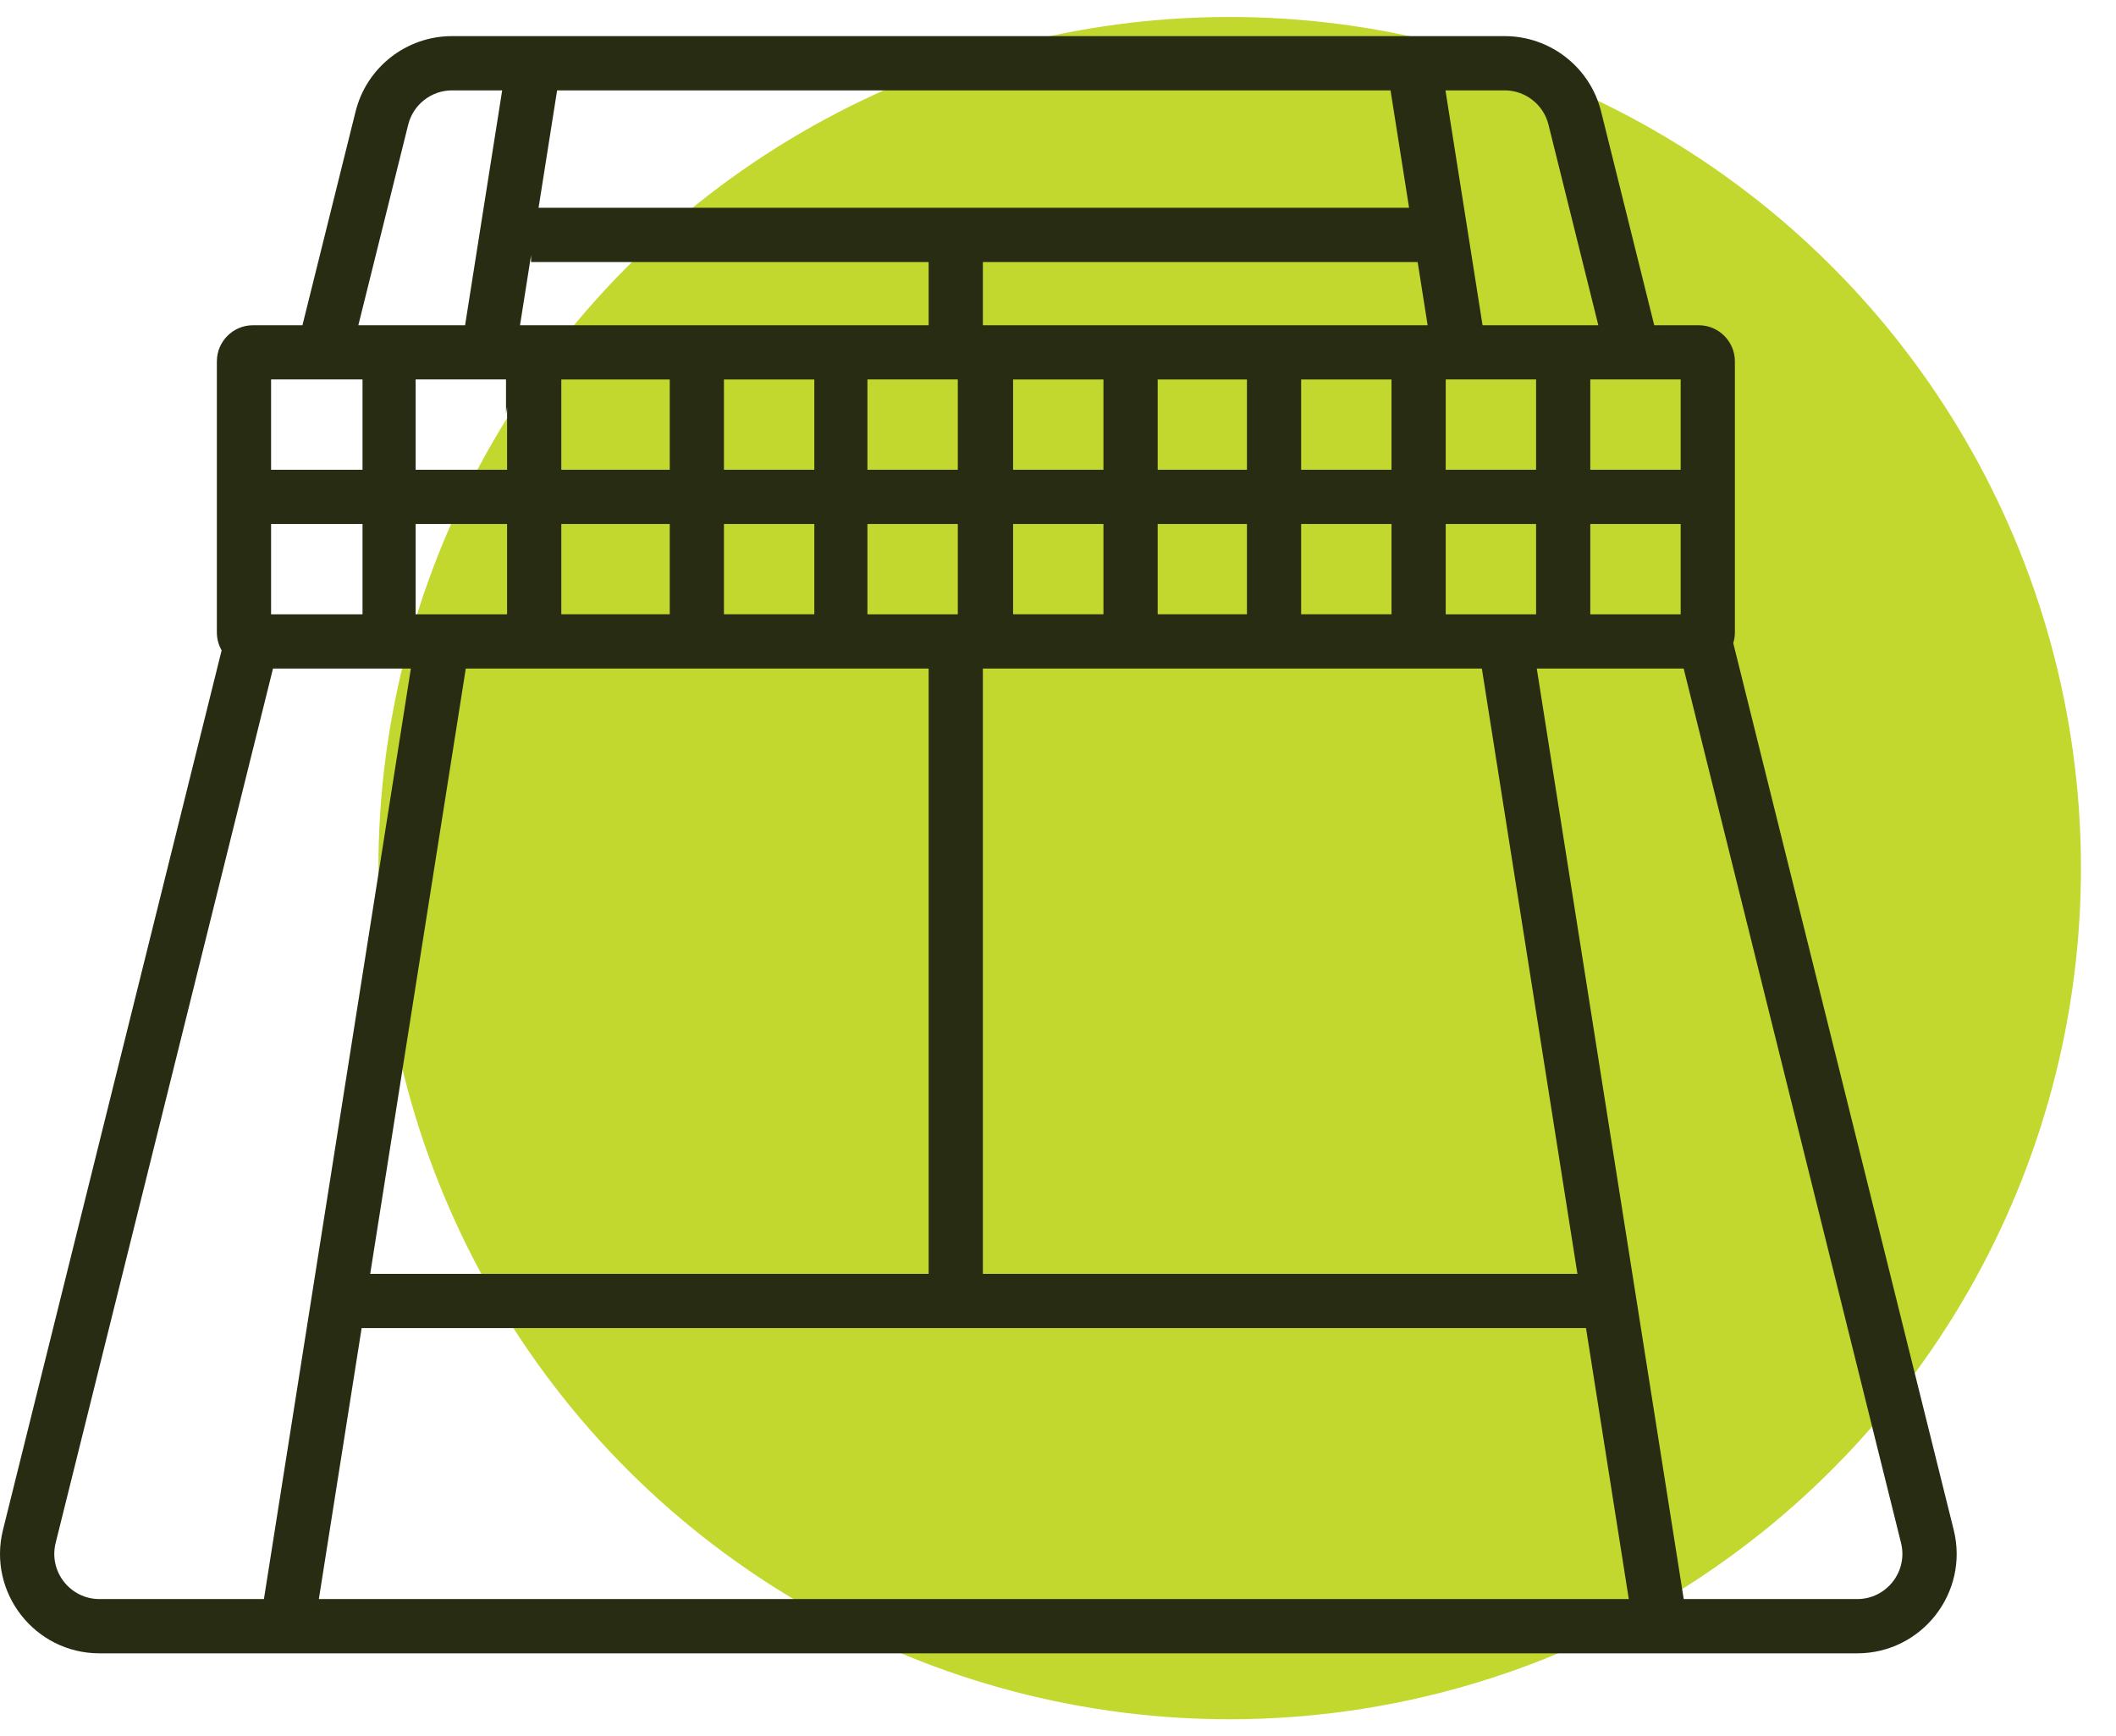
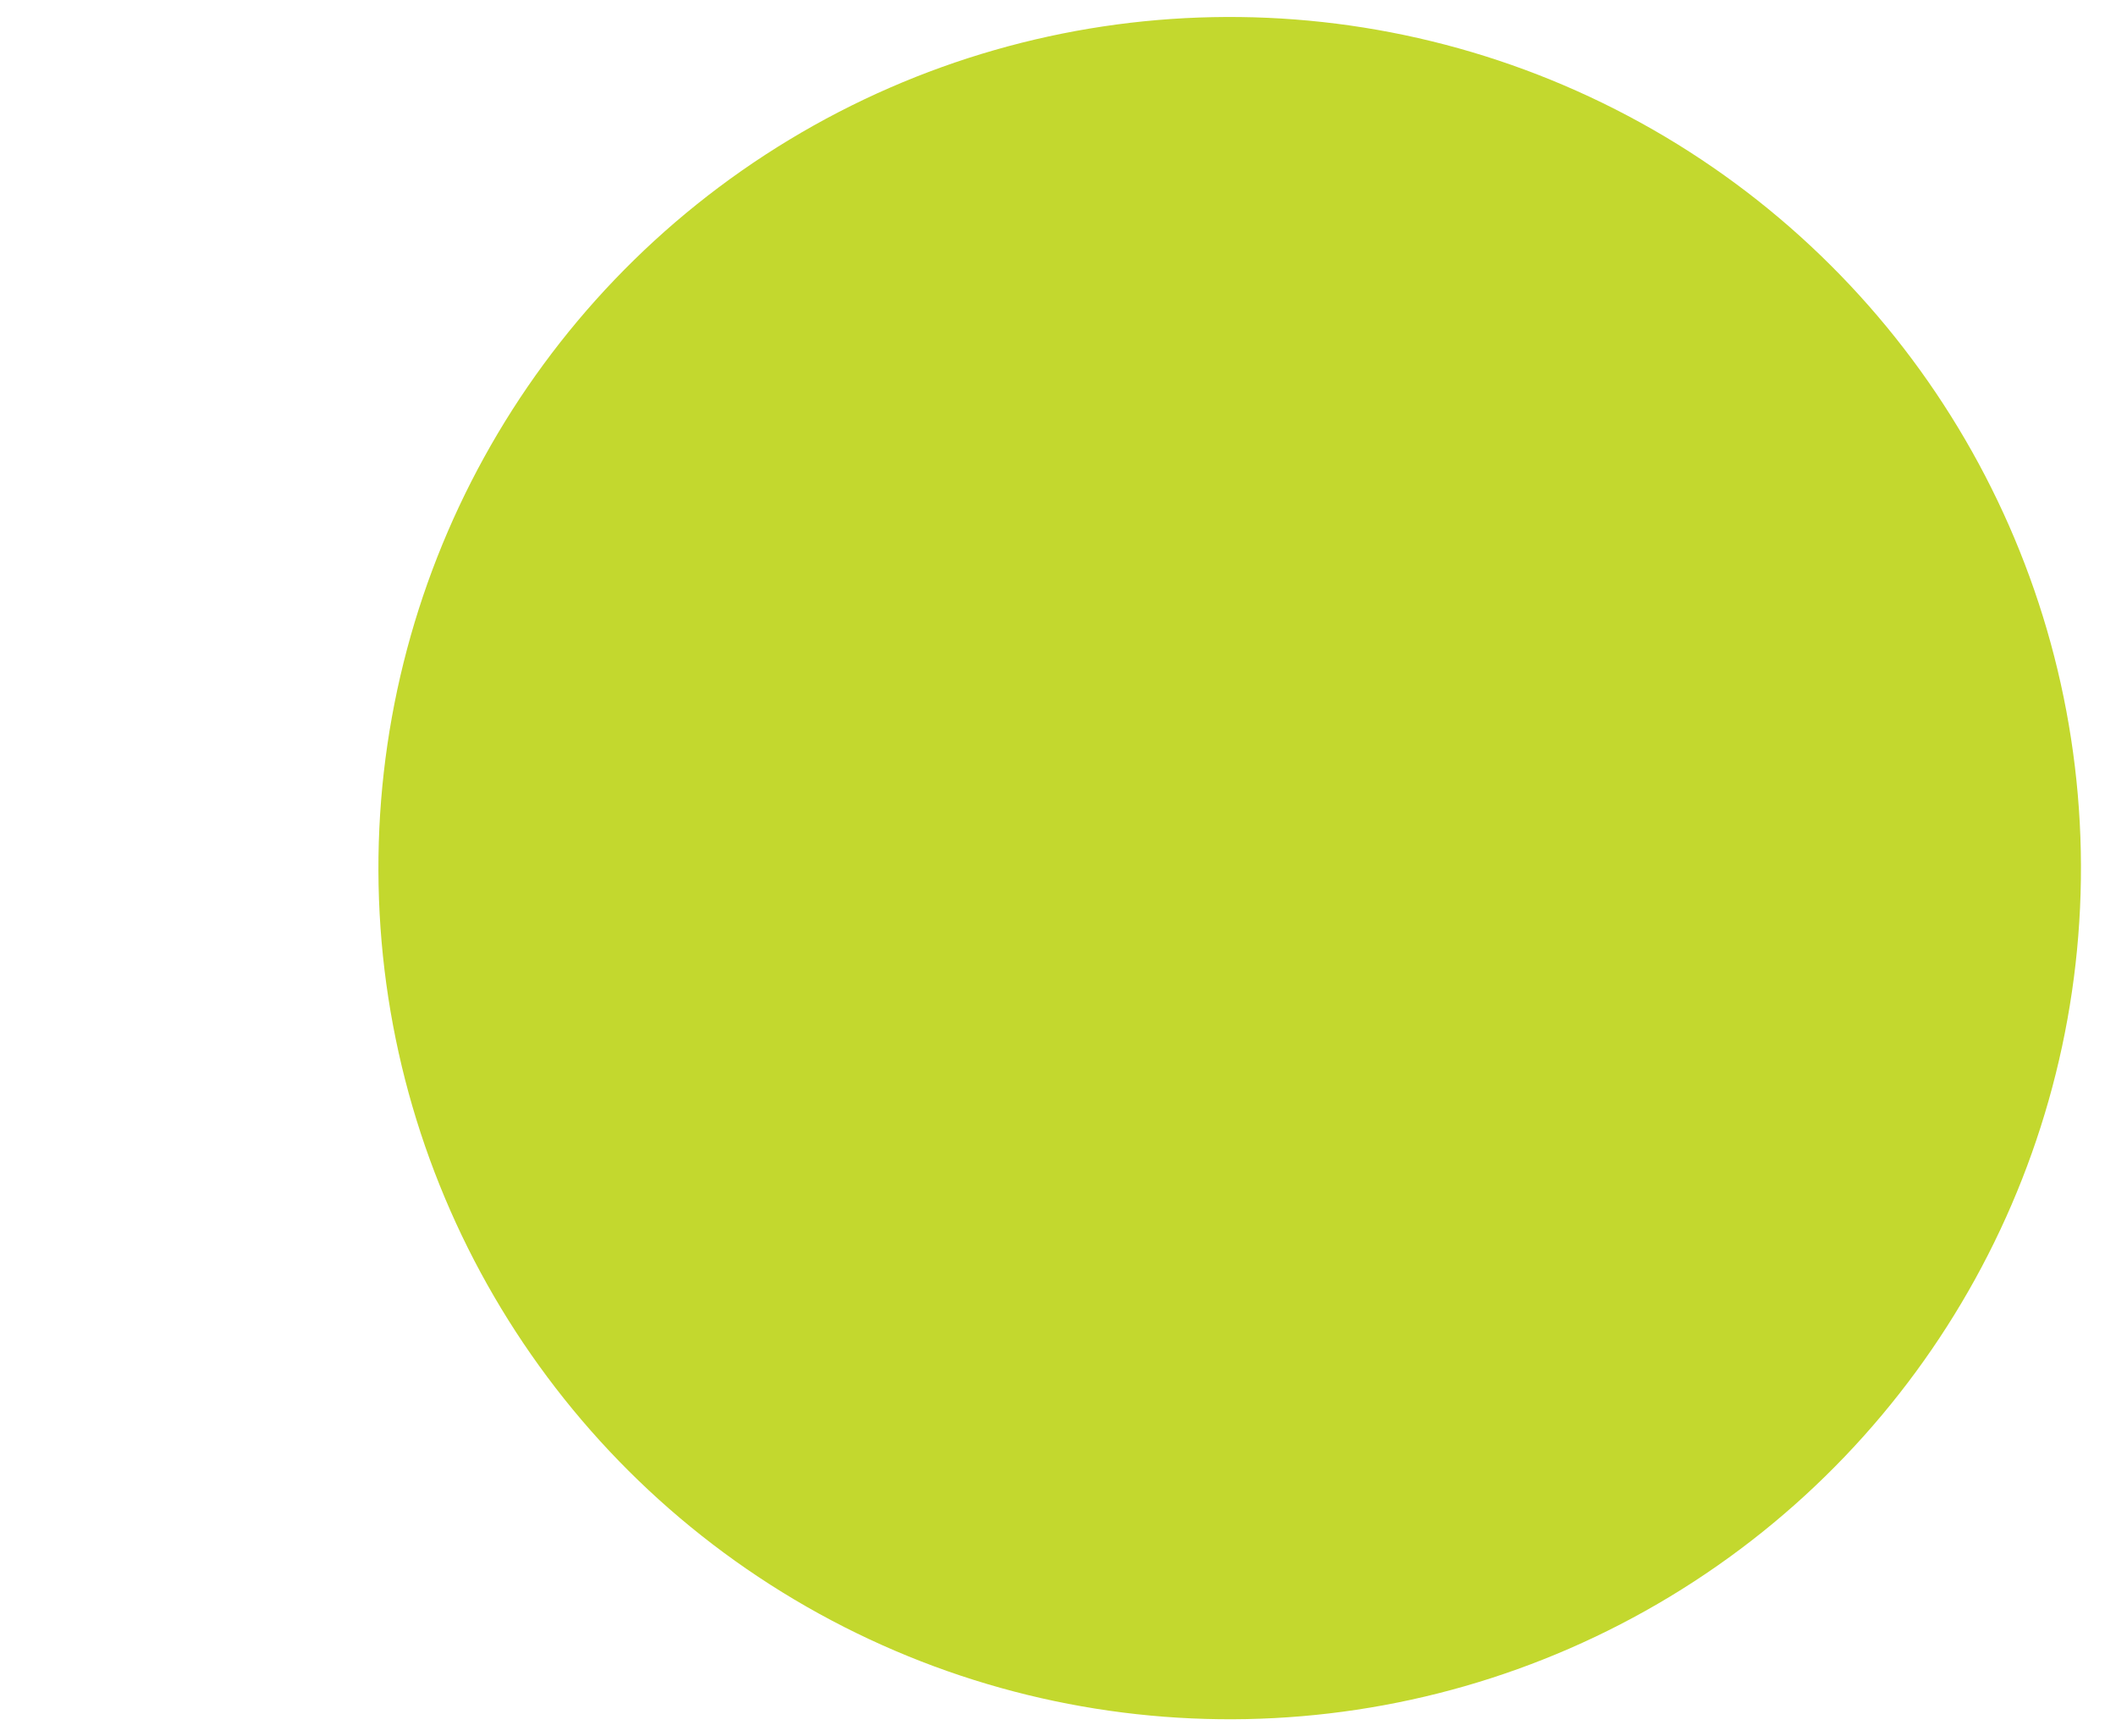
<svg xmlns="http://www.w3.org/2000/svg" width="117" height="96" viewBox="0 0 117 96" fill="none">
  <ellipse rx="47.06" ry="47.052" transform="matrix(1 -0.02 0.02 1 67.993 48)" fill="#C3D82E" />
-   <path fill-rule="evenodd" clip-rule="evenodd" d="M22.571 6.893C22.848 5.779 23.849 4.997 24.997 4.997H27.767L25.716 17.983H19.814L22.571 6.893ZM16.723 17.983L19.66 6.17C20.27 3.718 22.471 1.997 24.997 1.997H83.194C85.72 1.997 87.921 3.718 88.531 6.17L91.468 17.983H93.927C95.031 17.983 95.927 18.878 95.927 19.983V34.965C95.927 35.172 95.895 35.371 95.837 35.559L108.026 84.589C108.888 88.058 106.263 91.416 102.688 91.416H5.503C1.928 91.416 -0.697 88.058 0.165 84.589L12.255 35.959C12.087 35.666 11.991 35.327 11.991 34.965V19.983C11.991 18.878 12.886 17.983 13.991 17.983H16.723ZM17.828 25.975L17.828 25.975H14.989V20.98H19.985V20.983H20.045V25.975H17.828ZM19.985 33.968V33.965H20.045V28.973H17.082L17.082 28.973H14.989V33.968H19.985ZM15.095 36.965L3.077 85.312C2.684 86.89 3.878 88.416 5.503 88.416H14.593L22.718 36.965H15.095ZM25.755 36.965L20.47 70.433H51.346V36.965H25.755ZM47.963 25.975H48.023V25.975H51.346V25.975H52.959V20.98H47.963V25.975ZM54.346 36.965V70.433H87.221L81.936 36.965H54.346ZM84.973 36.965L93.098 88.416H102.688C104.313 88.416 105.506 86.89 105.114 85.312L93.095 36.965H84.973ZM91.109 28.973L92.929 28.973V33.968H87.933V33.965H87.932V28.973H91.109ZM90.363 25.975L90.363 25.975H87.932V20.983H87.933V20.98H92.929V25.975H90.363ZM88.376 17.983L85.62 6.893C85.343 5.779 84.342 4.997 83.194 4.997H79.924L81.15 12.754L81.975 17.983H84.934V17.983H87.932V17.983H88.376ZM78.938 17.983H71.944V17.983H68.947V17.983H56.017V17.983H54.346V14.488H78.386L78.938 17.983ZM79.938 24.316L79.939 24.32V20.98H84.935V25.975H84.934V25.975H83.237L83.237 25.975H80.2L80.2 25.975H79.938V24.316ZM79.938 28.973H80.674H83.711H84.934L84.935 28.973V33.968H79.939V33.965H79.938V28.973ZM51.346 17.983H28.753L29.364 14.112V14.488H51.346V17.983ZM23.042 25.975H22.982V20.98H27.979V22.886L28.038 22.506V25.975H27.491L27.491 25.975H24.453L24.453 25.975H23.042V25.975ZM27.017 28.973H28.038V33.965H27.979V33.968H22.982V28.973H23.042V28.973H23.98L23.98 28.973H27.017L27.017 28.973ZM17.63 88.416H90.061L87.695 73.433H19.996L17.63 88.416ZM77.912 11.488L76.887 4.997H30.804L29.779 11.488H77.912ZM61.013 33.965H56.017V28.973H61.013V33.965ZM68.947 33.965H64.011V28.973H68.947V33.965ZM76.941 33.965H71.944V28.973H76.941V33.965ZM40.029 20.983H45.026V25.975H40.029V20.983ZM31.036 20.983H37.032V25.975H31.036V20.983ZM31.036 28.973V33.965H37.032V28.973H31.036ZM40.029 28.973V33.965H45.026V28.973H40.029ZM56.017 25.975V20.983H61.013V25.975H56.017ZM64.011 25.975V20.983H68.947V25.975H64.011ZM71.944 25.975V20.983H76.941V25.975H71.944ZM48.023 28.973L47.963 28.973V33.968H52.959V28.973L51.346 28.973H48.023Z" fill="#282C12" />
</svg>